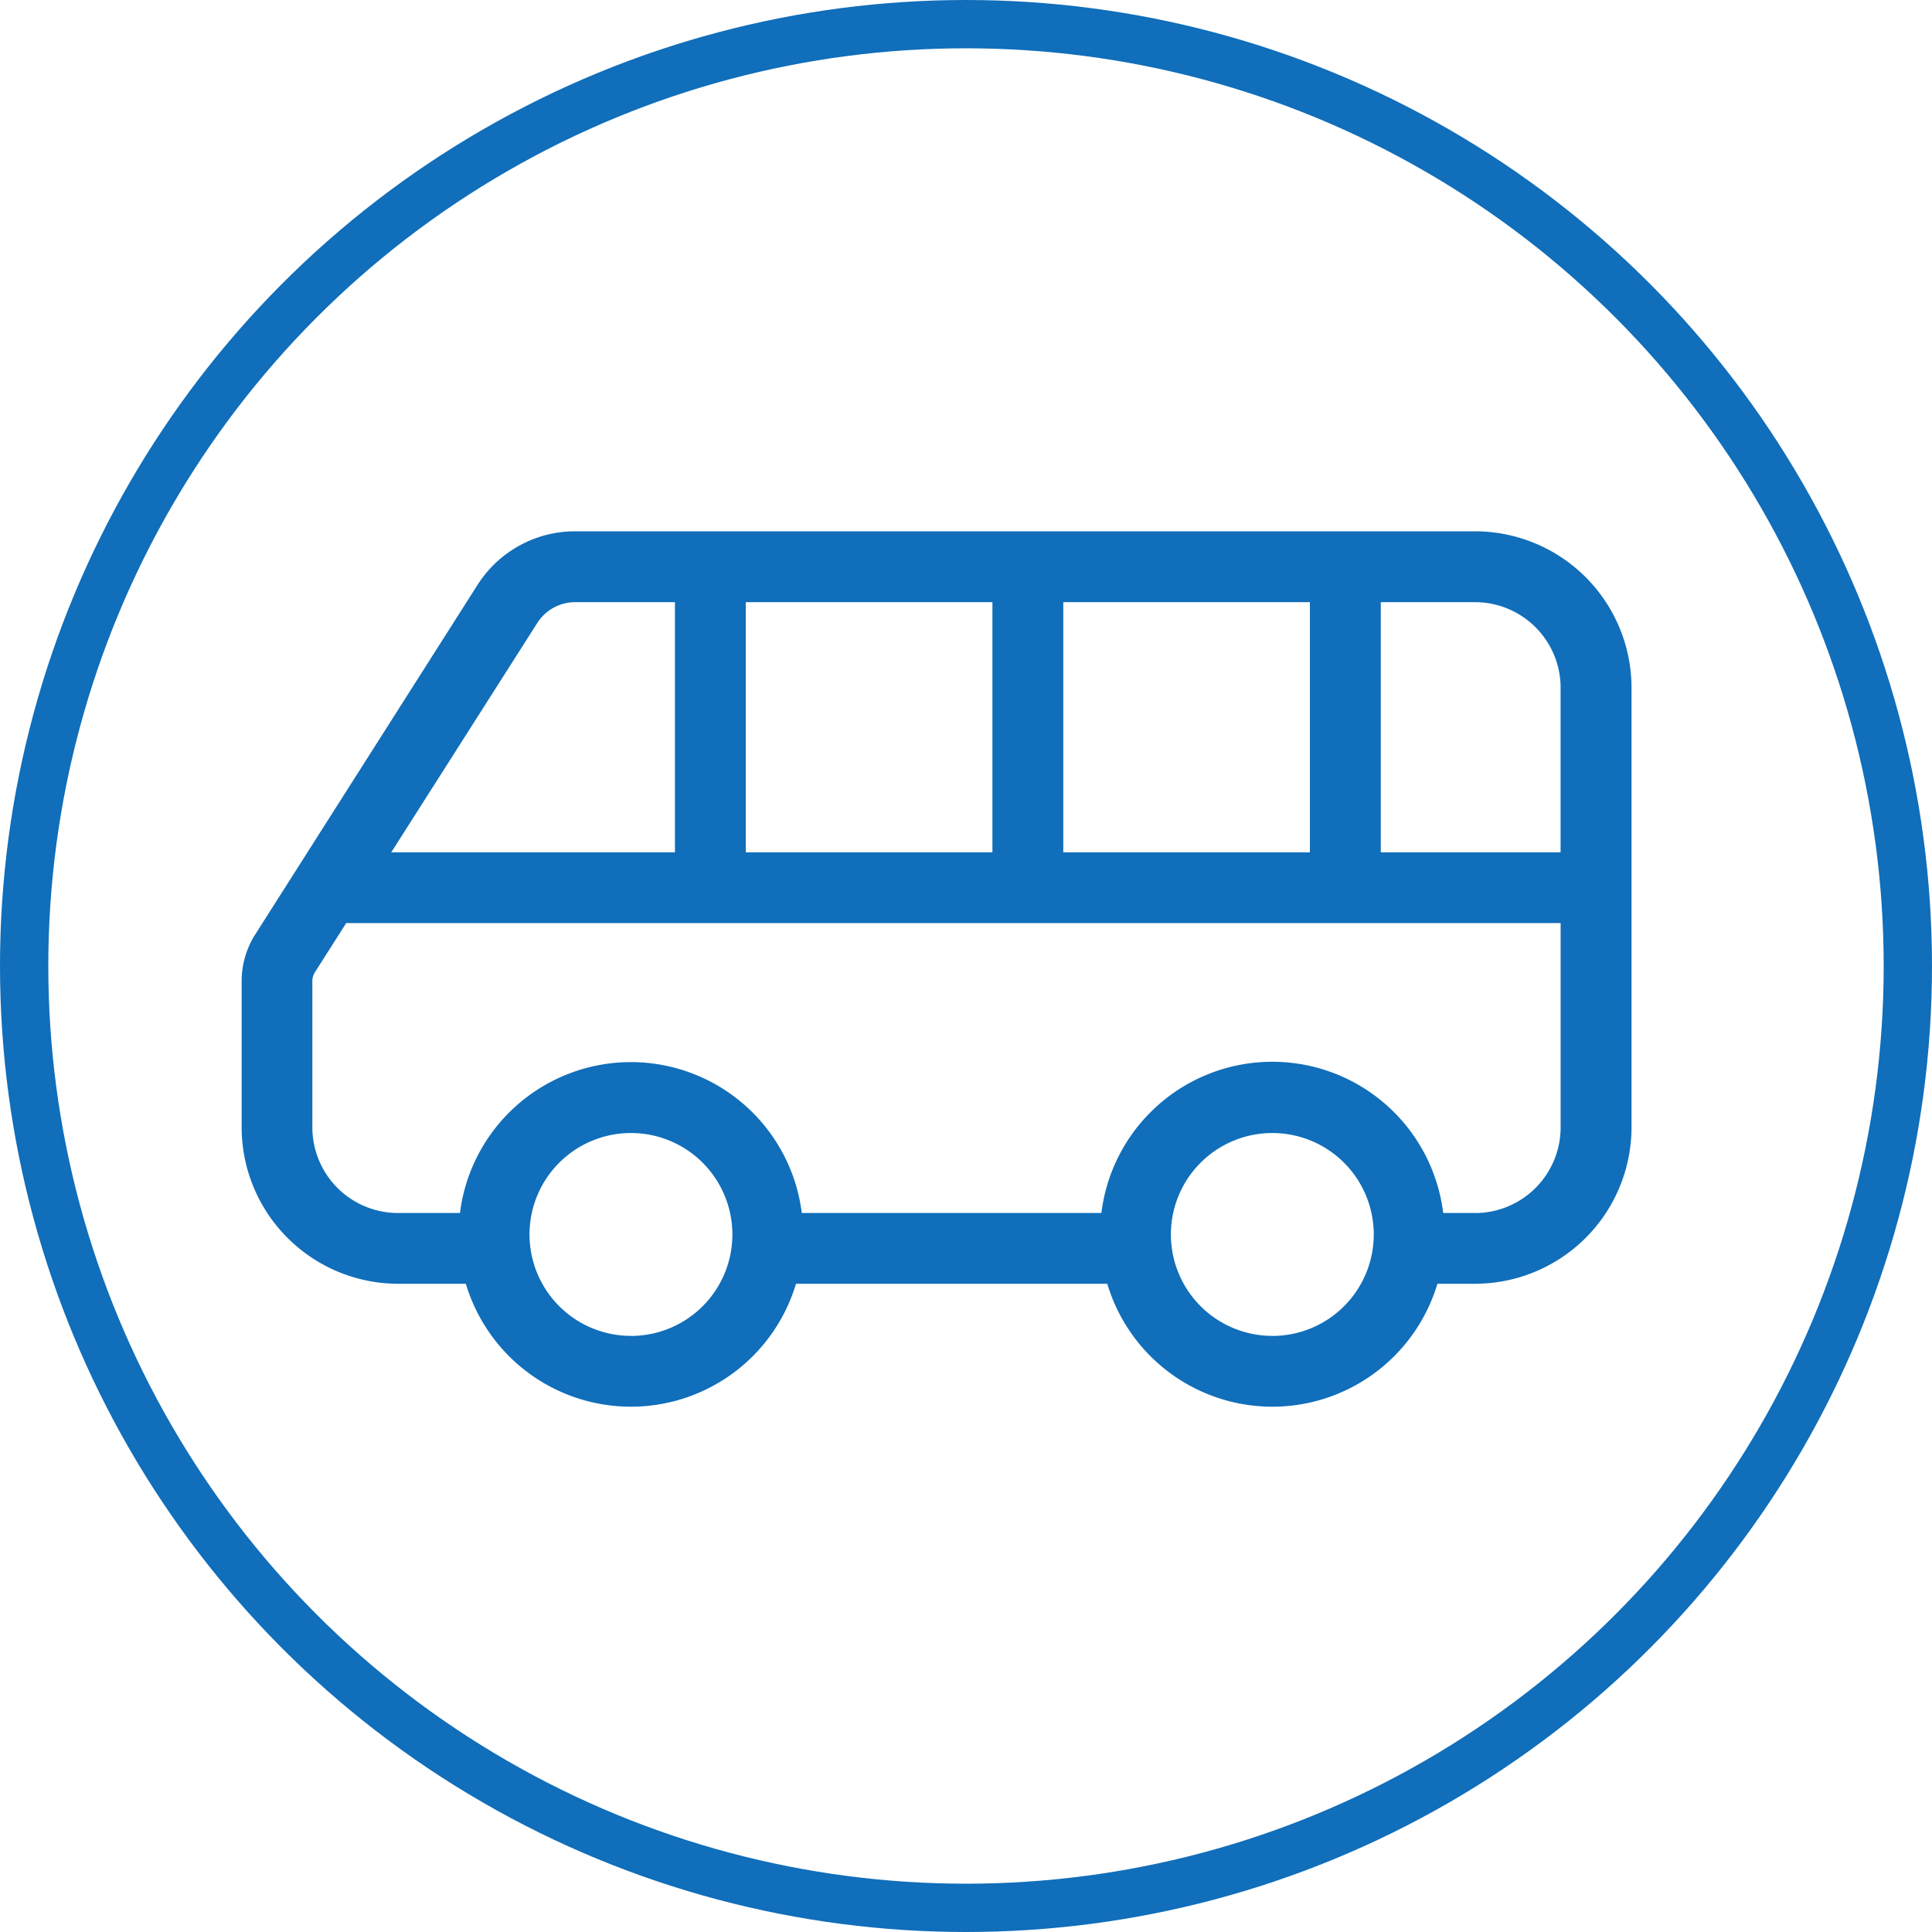
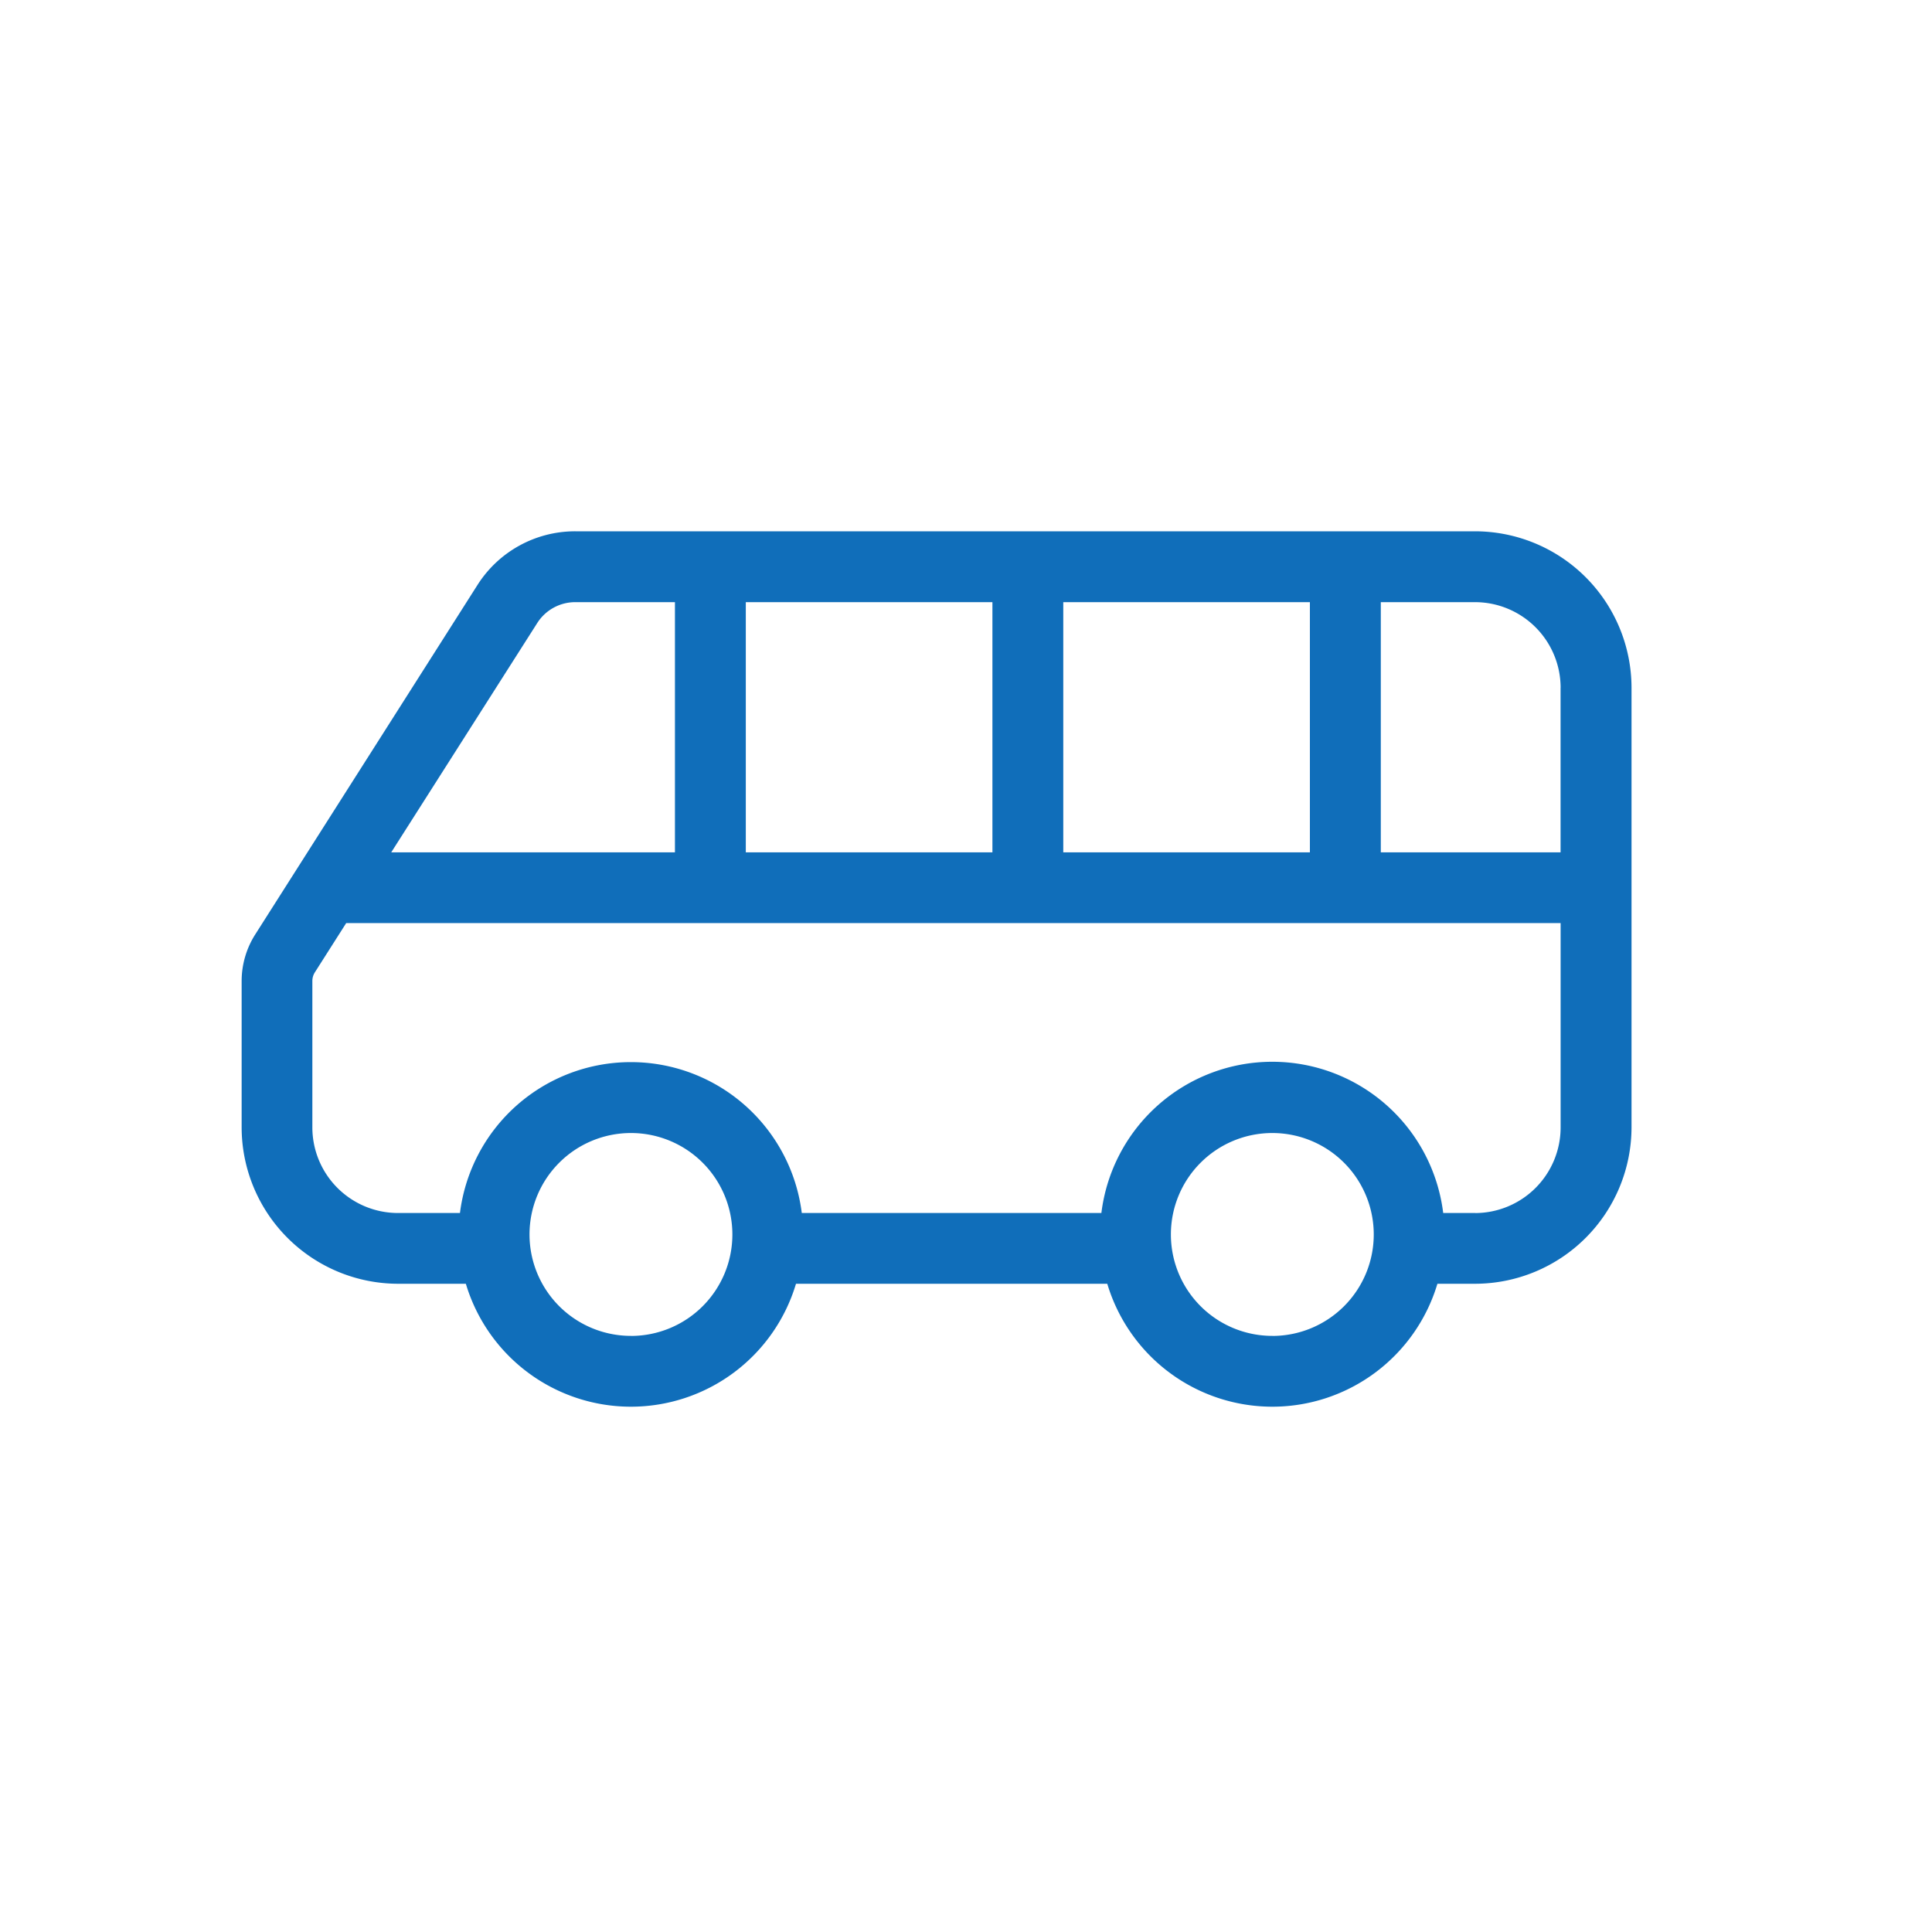
<svg xmlns="http://www.w3.org/2000/svg" width="40" height="40" viewBox="0 0 40 40">
  <g id="组_715" transform="translate(-2176 -1275)">
    <g id="椭圆_2168" transform="translate(2176 1275)" fill="none" stroke="#106eba" stroke-width="1">
      <circle cx="20" cy="20" r="20" stroke="none" />
-       <circle cx="20" cy="20" r="19.5" fill="none" />
    </g>
-     <path id="路径_468" d="M25.538,149.96H6.913a2.393,2.393,0,0,0-2.029,1.114l-4.6,7.233a1.8,1.8,0,0,0-.281.965V162.3a3.243,3.243,0,0,0,3.239,3.239H4.645a3.567,3.567,0,0,0,6.835,0h6.445a3.567,3.567,0,0,0,6.835,0h.78a3.243,3.243,0,0,0,3.239-3.239v-9.1A3.243,3.243,0,0,0,25.538,149.96Zm1.772,3.239v3.408H23.588v-5.18h1.951A1.774,1.774,0,0,1,27.311,153.2Zm-16.869,3.408v-5.18h5.106v5.18Zm6.573-5.18H22.12v5.18H17.014v-5.18Zm-10.892.434a.932.932,0,0,1,.791-.434H8.974v5.18H3.1Zm1.941,14.757a2.1,2.1,0,1,1,2.1-2.1A2.1,2.1,0,0,1,8.063,166.619Zm13.279,0a2.1,2.1,0,1,1,2.1-2.1A2.1,2.1,0,0,1,21.342,166.619Zm4.2-2.544H24.88a3.565,3.565,0,0,0-7.077,0H11.6a3.566,3.566,0,0,0-7.077,0H3.239A1.774,1.774,0,0,1,1.467,162.3v-3.031a.331.331,0,0,1,.052-.178l.649-1.02H27.311V162.3A1.774,1.774,0,0,1,25.538,164.075Z" transform="translate(2181 1136.04)" fill="#106eba" />
+     <path id="路径_468" d="M25.538,149.96H6.913a2.393,2.393,0,0,0-2.029,1.114l-4.6,7.233a1.8,1.8,0,0,0-.281.965V162.3a3.243,3.243,0,0,0,3.239,3.239H4.645a3.567,3.567,0,0,0,6.835,0h6.445a3.567,3.567,0,0,0,6.835,0h.78a3.243,3.243,0,0,0,3.239-3.239v-9.1A3.243,3.243,0,0,0,25.538,149.96Zm1.772,3.239v3.408H23.588v-5.18h1.951A1.774,1.774,0,0,1,27.311,153.2Zm-16.869,3.408v-5.18h5.106v5.18Zm6.573-5.18H22.12v5.18H17.014v-5.18Zm-10.892.434a.932.932,0,0,1,.791-.434H8.974v5.18H3.1Zm1.941,14.757a2.1,2.1,0,1,1,2.1-2.1A2.1,2.1,0,0,1,8.063,166.619Zm13.279,0a2.1,2.1,0,1,1,2.1-2.1A2.1,2.1,0,0,1,21.342,166.619Zm4.2-2.544H24.88a3.565,3.565,0,0,0-7.077,0H11.6a3.566,3.566,0,0,0-7.077,0H3.239A1.774,1.774,0,0,1,1.467,162.3v-3.031a.331.331,0,0,1,.052-.178l.649-1.02H27.311V162.3A1.774,1.774,0,0,1,25.538,164.075" transform="translate(2181 1136.04)" fill="#106eba" />
  </g>
</svg>